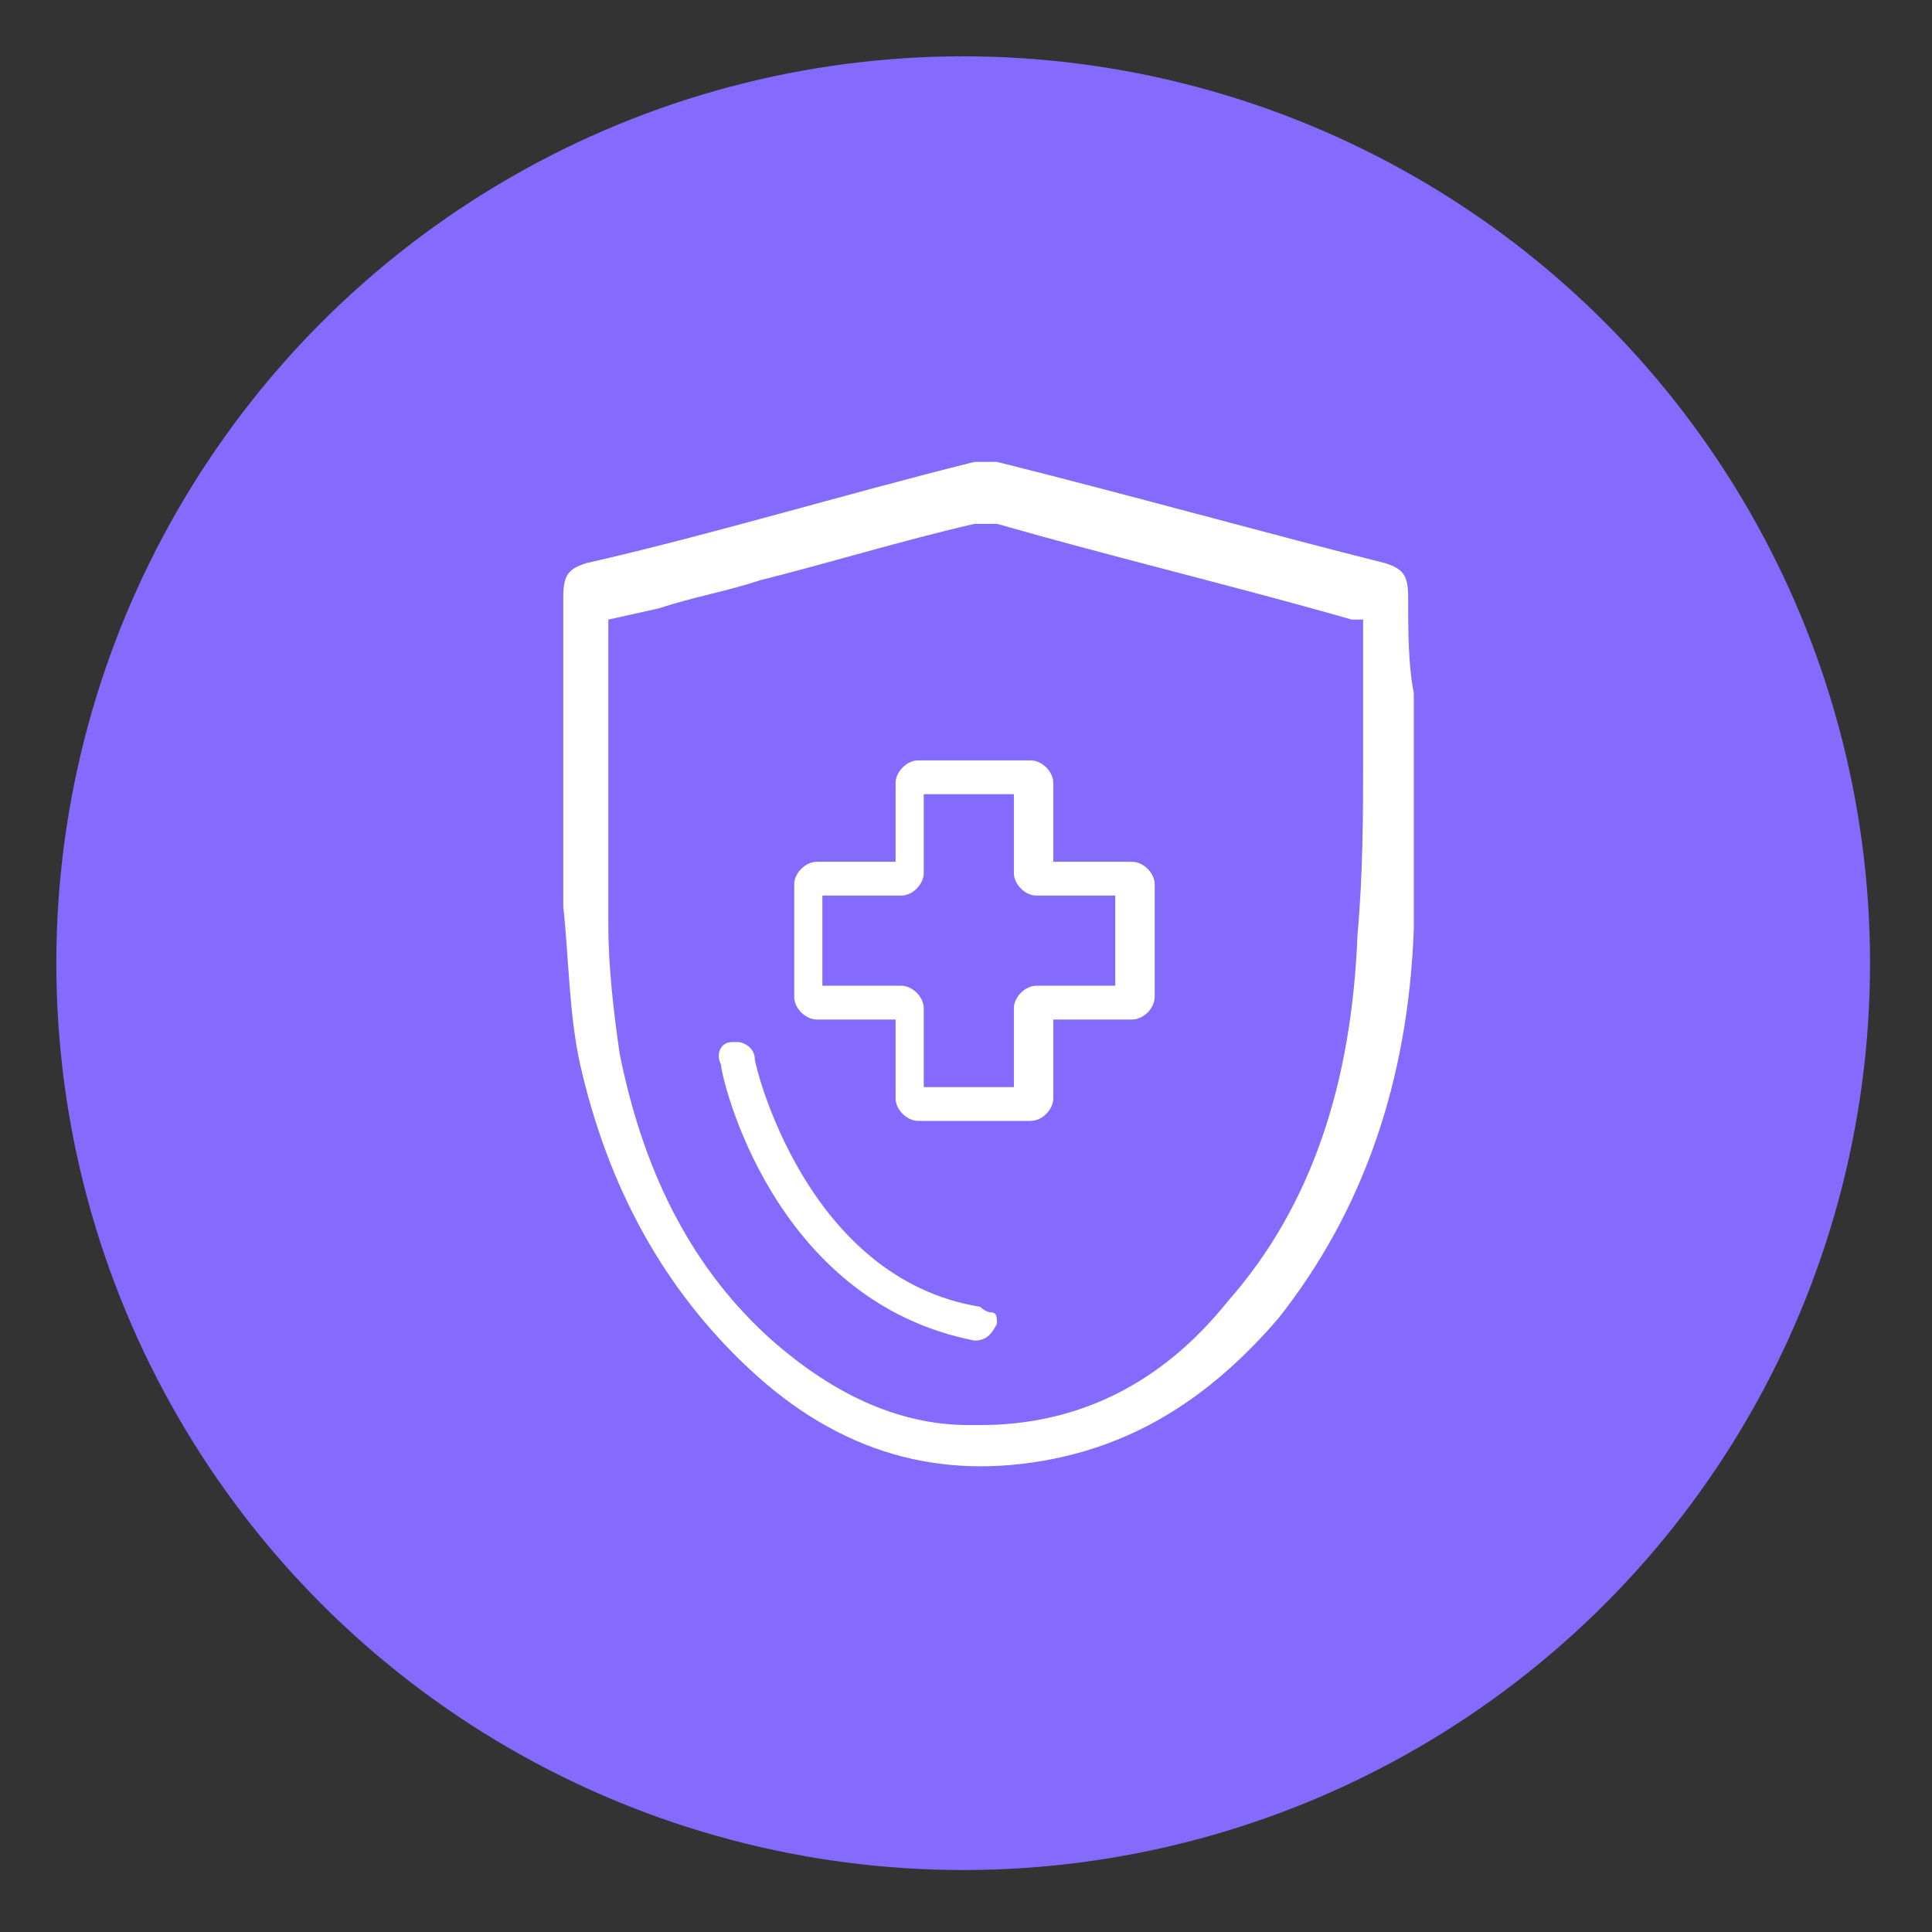
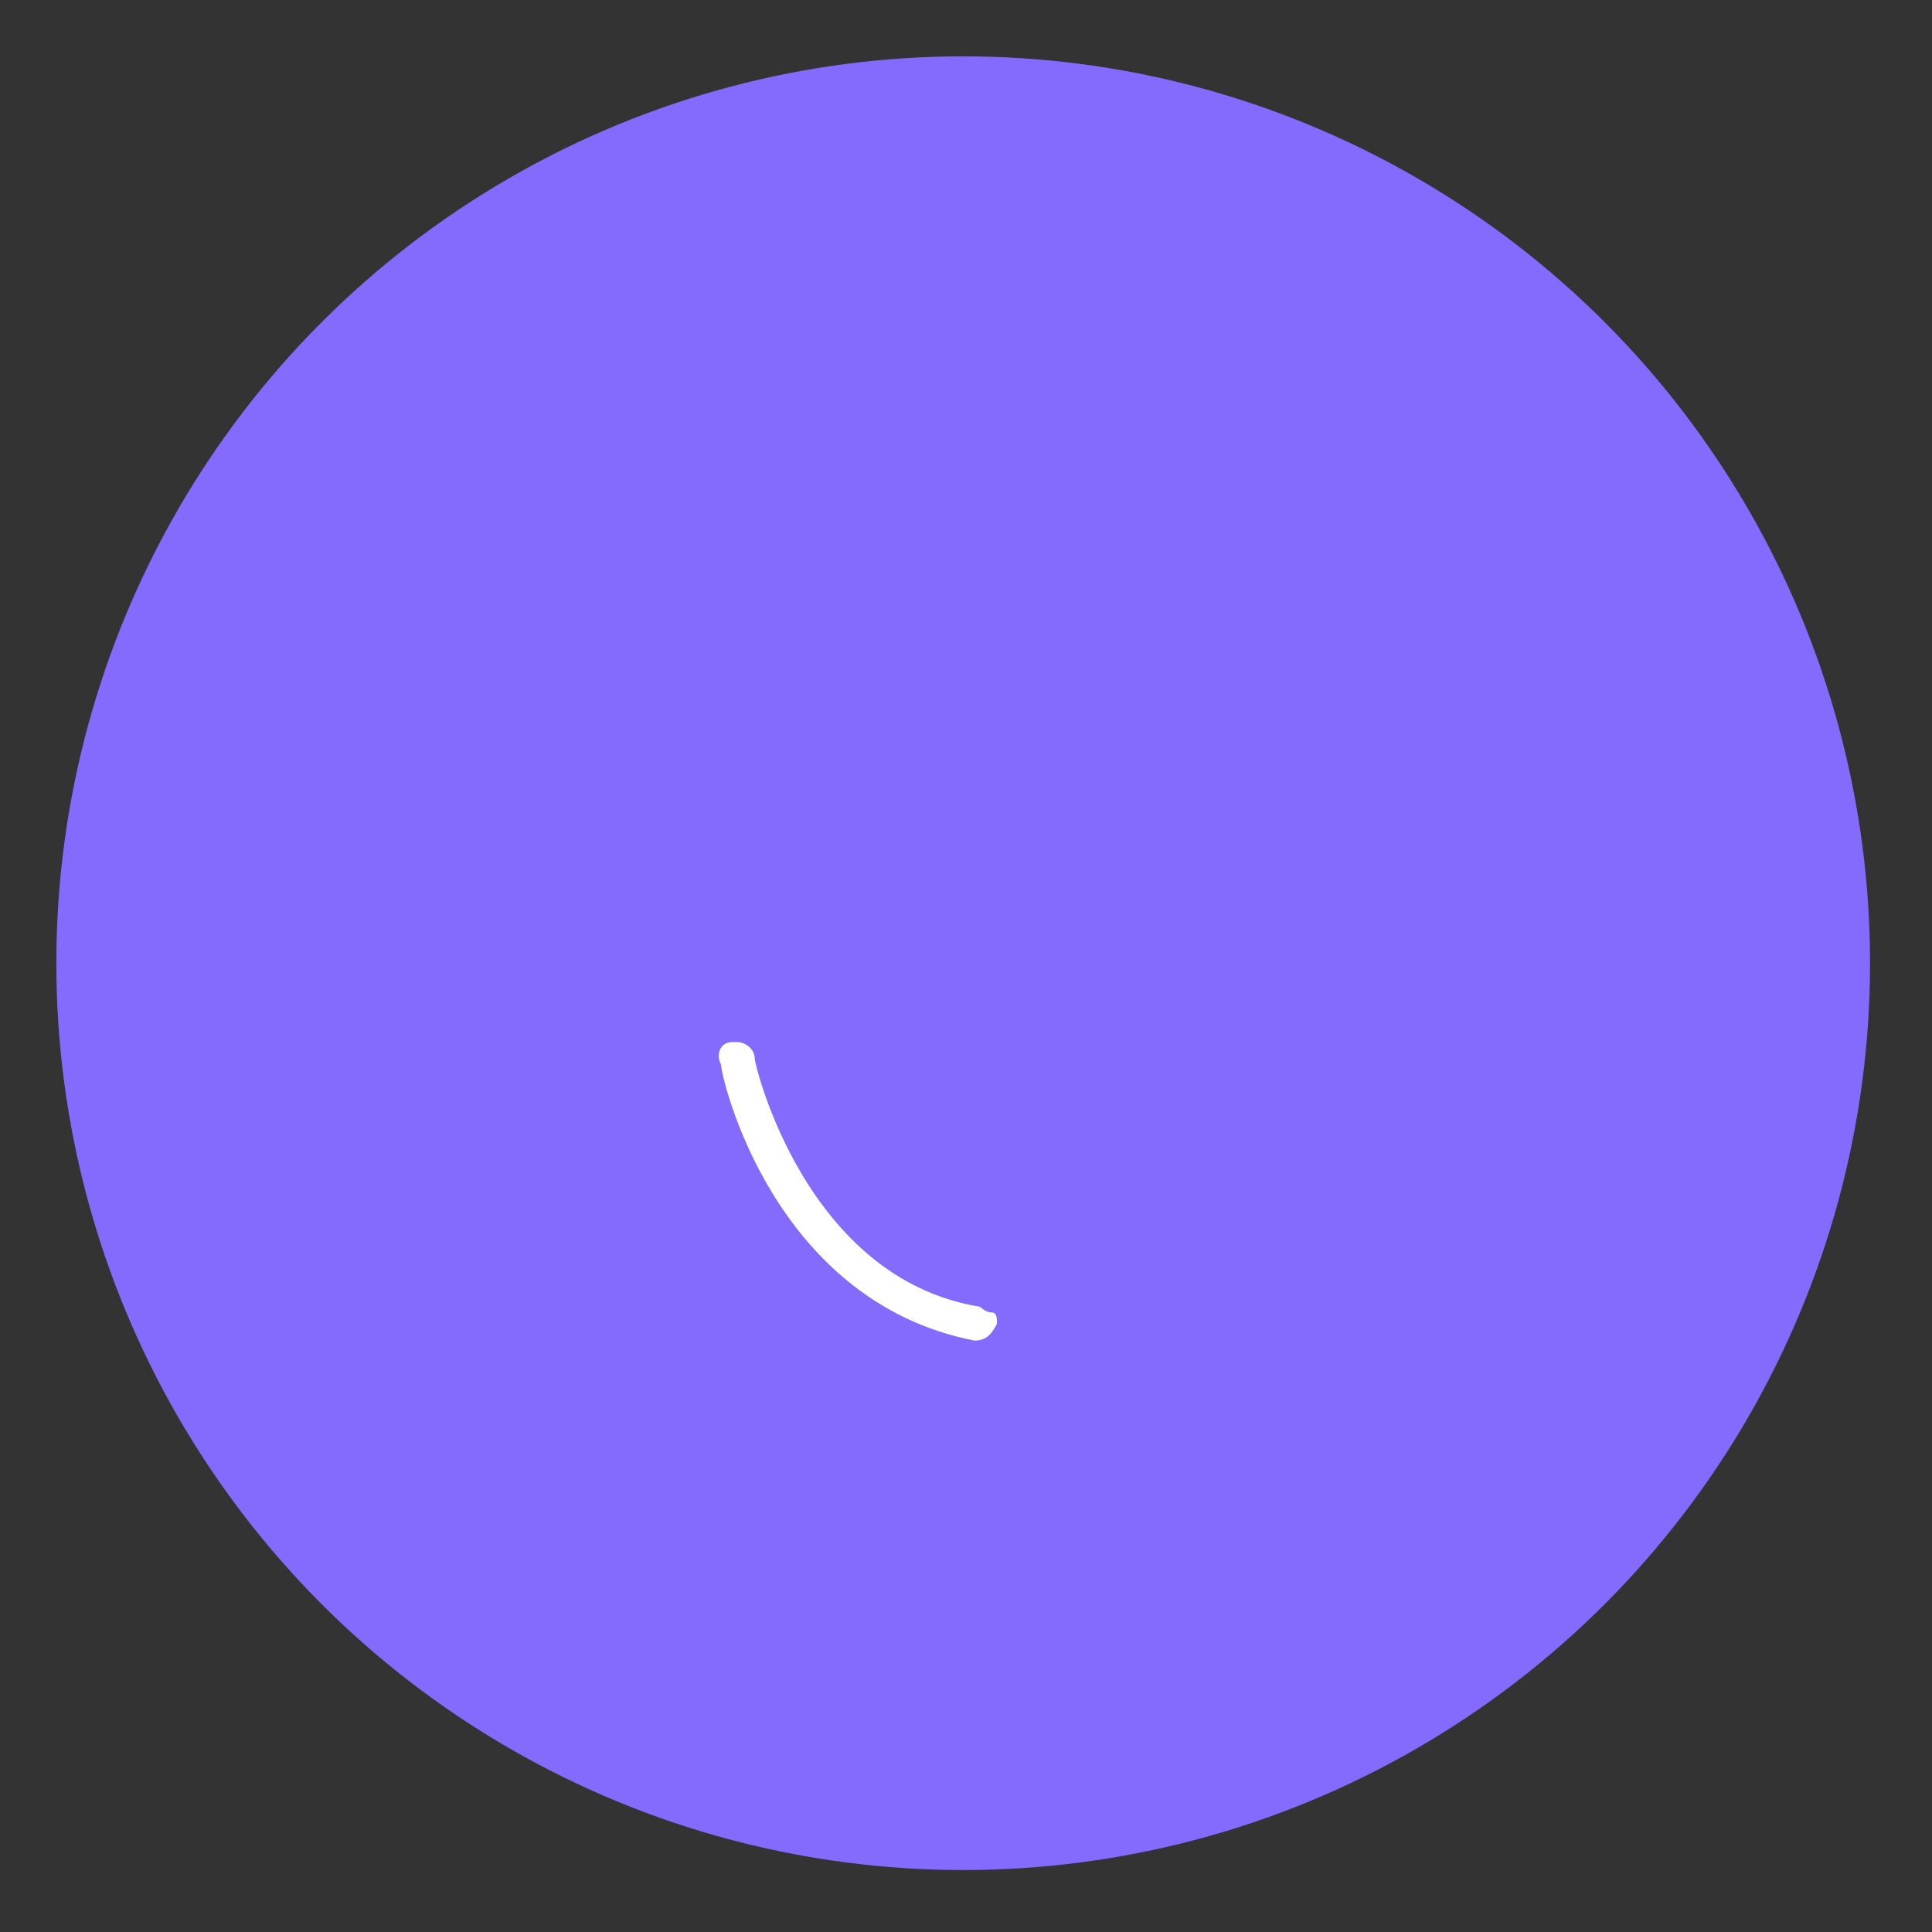
<svg xmlns="http://www.w3.org/2000/svg" version="1.1" id="Capa_1" x="0px" y="0px" viewBox="0 0 34.3 34.3" style="enable-background:new 0 0 34.3 34.3;" xml:space="preserve">
  <rect x="0" y="0" width="34.3" height="34.3" fill="#333333" stroke="none" />
  <style type="text/css">
	.st0{fill:#846AFD;}
	.st1{fill-rule:evenodd;clip-rule:evenodd;fill:#FFFFFF;}
	.st2{fill:none;}
	.st3{fill:#FFFFFF;}
</style>
-   <circle class="st0" cx="353.1" cy="-191.6" r="16.1" />
  <g id="_x30_1-Atoms-_x2F_-Icons-_x2F_-Money-2_4_">
    <path id="Mask_27_" class="st1" d="M359.5-199.6v3.7h0.9v3.5h1.1v8.8h-16v-8.8h1.5v-2.9h-0.9v-4.3H359.5z M360.8-191.6h-14.4v7.2   h14.4V-191.6z M353.6-190.6c1.4,0,2.5,1.2,2.5,2.6c0,1.4-1.1,2.6-2.5,2.6s-2.5-1.2-2.5-2.6S352.2-190.6,353.6-190.6z M358.7-190.8   C358.7-190.8,358.7-190.8,358.7-190.8L358.7-190.8C358.7-190.8,358.7-190.8,358.7-190.8C358.7-190.8,358.7-190.8,358.7-190.8   L358.7-190.8C358.7-190.8,358.7-190.8,358.7-190.8C358.8-190.8,358.8-190.8,358.7-190.8L358.7-190.8c0.1,0,0.1,0,0.1,0c0,0,0,0,0,0   l0,0c0,0,0,0,0,0c0,0,0,0,0,0l0,0c0,0,0,0,0,0c0,0,0,0,0,0l0,0l0,0l0,0c0,0,0,0,0,0l0,0c0,0,0,0,0,0c0,0,0,0,0,0l0,0l1.4,1.5   c0.2,0.2,0.1,0.4,0,0.6c-0.2,0.2-0.4,0.2-0.6,0l0,0l-0.7-0.8v3.3c0,0.2-0.2,0.4-0.4,0.4s-0.4-0.2-0.4-0.4l0,0v-3.3l-0.7,0.8   c-0.2,0.2-0.4,0.2-0.6,0s-0.2-0.4,0-0.6l0,0l1.4-1.5l0,0c0,0,0,0,0,0c0,0,0,0,0,0l0,0l0,0l0,0c0,0,0,0,0,0l0,0c0,0,0,0,0,0   c0,0,0,0,0,0l0,0l0,0l0,0l0,0l0,0c0,0,0,0,0,0c0,0,0,0,0,0l0,0c0,0,0,0,0,0c0,0,0,0,0,0l0,0C358.6-190.8,358.6-190.8,358.7-190.8   C358.6-190.8,358.6-190.8,358.7-190.8L358.7-190.8C358.6-190.8,358.6-190.8,358.7-190.8L358.7-190.8L358.7-190.8z M348.6-190.8   L348.6-190.8L348.6-190.8C348.6-190.8,348.6-190.8,348.6-190.8L348.6-190.8C348.6-190.8,348.6-190.8,348.6-190.8   C348.6-190.8,348.7-190.8,348.6-190.8L348.6-190.8C348.7-190.8,348.7-190.8,348.6-190.8c0.1,0,0.1,0,0.1,0l0,0c0,0,0,0,0,0   c0,0,0,0,0,0l0,0c0,0,0,0,0,0c0,0,0,0,0,0l0,0c0,0,0,0,0,0c0,0,0,0,0,0l0,0l0,0l0,0l0,0l0,0l0,0l0,0c0,0,0,0,0,0l0,0l1.4,1.5   c0.2,0.2,0.1,0.4,0,0.6c-0.2,0.2-0.4,0.2-0.6,0l0,0l-0.7-0.8v3.3c0,0.2-0.2,0.4-0.4,0.4s-0.4-0.2-0.4-0.4l0,0v-3.3l-0.7,0.8   c-0.1,0.1-0.2,0.1-0.4,0.1s-0.2-0.1-0.3-0.3s0-0.3,0.1-0.4l0,0l1.4-1.5l0,0l0,0l0,0l0,0c0,0,0,0,0,0c0,0,0,0,0,0c0,0,0,0,0,0   c0,0,0,0,0,0l0,0c0,0,0,0,0,0c0,0,0,0,0,0l0,0c0,0,0,0,0,0c0,0,0,0,0,0l0,0C348.5-190.8,348.5-190.8,348.6-190.8   C348.5-190.8,348.5-190.8,348.6-190.8L348.6-190.8C348.5-190.8,348.5-190.8,348.6-190.8C348.5-190.8,348.5-190.8,348.6-190.8   L348.6-190.8C348.6-190.8,348.6-190.8,348.6-190.8L348.6-190.8L348.6-190.8L348.6-190.8z M354.2-189.7c-0.6-0.3-1.4-0.1-1.9,0.4   c-0.5,0.5-0.6,1.3-0.4,1.9c0.3,0.7,0.9,1.1,1.6,1.1c1,0,1.7-0.8,1.7-1.8C355.3-188.7,354.9-189.4,354.2-189.7z M353.6-189.7   c0.1,0,0.3,0.1,0.3,0.3l0,0v0c0.1,0,0.3,0.1,0.4,0.1c0.1,0,0.1,0.1,0.2,0.1c0.1,0.1,0.1,0.3,0,0.4c-0.1,0.1-0.2,0.1-0.4,0l0,0   c-0.1-0.1-0.3-0.1-0.4-0.1c-0.2,0-0.4,0.1-0.4,0.2c0,0.1,0.3,0.2,0.4,0.2l0,0l0.1,0c0.2,0.1,0.8,0.3,0.8,0.9c0,0.4-0.3,0.7-0.7,0.7   l0,0v0.1c0,0.2-0.1,0.3-0.3,0.3s-0.3-0.1-0.3-0.3l0,0v-0.1c-0.2-0.1-0.5-0.2-0.6-0.4c-0.1-0.1-0.1-0.3,0-0.4c0.1-0.1,0.3-0.1,0.4,0   c0.1,0.2,0.3,0.2,0.5,0.2c0.2,0,0.4-0.1,0.4-0.2c0-0.1-0.1-0.2-0.5-0.4c0,0,0,0-0.1,0c-0.3-0.1-0.8-0.3-0.8-0.7   c0-0.4,0.3-0.7,0.6-0.7l0,0v-0.1C353.3-189.5,353.4-189.7,353.6-189.7z M355.3-195.1h-3v2.7h3V-195.1z M359.7-193.4h-3.6v0.9h3.6   V-193.4z M351.5-193.4h-3.6v0.9h3.6V-193.4z M359.7-195.1h-3.6v1h3.6V-195.1z M351.5-195.1h-3.6v0.9h3.6V-195.1z M354.3-198.8h-3   v2.7h3V-198.8z M358.7-197h-3.6v0.9h3.6V-197z M350.5-197h-3.6v0.9h3.6V-197z M358.7-198.8h-3.6v1h3.6V-198.8z M350.5-198.8h-3.6   v0.9h3.6V-198.8z" />
  </g>
  <g>
    <circle class="st0" cx="17.1" cy="17.1" r="16.1" />
    <g>
-       <path class="st2" d="M24,10.9C24,10.9,24,10.9,24,10.9c-0.1,0-0.1,0-0.1,0c-2.1-0.6-4.2-1.1-6.3-1.7c-0.1,0-0.2,0-0.3,0    c-1.3,0.3-2.5,0.7-3.8,1c-0.6,0.2-1.2,0.3-1.8,0.5l-0.9,0.2v0.2c0,0.5,0,1,0,1.5c0,1.2,0,2.5,0,3.7c0,0.8,0.1,1.5,0.2,2.3    c0.4,2.1,1.2,3.7,2.6,5c1.1,1,2.3,1.6,3.6,1.6c1.7,0.1,3.2-0.7,4.5-2.2c1.5-1.7,2.2-3.9,2.3-6.5c0-1.1,0-2.1,0-3.2    c0-0.5,0-1,0-1.4V10.9z M17.3,24C17.3,24,17.3,24,17.3,24c-3.7-0.6-4.6-4.8-4.6-5c0-0.2,0.1-0.4,0.3-0.5c0.2,0,0.4,0.1,0.5,0.3    c0,0,0.8,3.8,3.9,4.3c0.1,0,0.2,0.1,0.3,0.2c0.1,0.1,0.1,0.2,0.1,0.3C17.7,23.8,17.5,24,17.3,24z M20.6,17.7    c0,0.3-0.2,0.5-0.5,0.5h-1.3v1.3c0,0.3-0.2,0.5-0.5,0.5h-2c-0.3,0-0.5-0.2-0.5-0.5v-1.3h-1.3c-0.3,0-0.5-0.2-0.5-0.5v-2    c0-0.3,0.2-0.5,0.5-0.5h1.3v-1.3c0-0.3,0.2-0.5,0.5-0.5h2c0.3,0,0.5,0.2,0.5,0.5v1.3h1.3c0.3,0,0.5,0.2,0.5,0.5V17.7z" />
-       <path class="st2" d="M18,15.5v-1.3h-1.4v1.3c0,0.3-0.2,0.5-0.5,0.5h-1.3v1.4h1.3c0.3,0,0.5,0.2,0.5,0.5v1.3H18v-1.3    c0-0.3,0.2-0.5,0.5-0.5h1.3V16h-1.3C18.2,16,18,15.8,18,15.5z" />
-       <path class="st3" d="M25,10.6c0-0.4-0.1-0.5-0.4-0.6c-2-0.5-4.5-1.2-6.9-1.8c-0.1,0-0.1,0-0.2,0c-0.1,0-0.2,0-0.2,0    c-2.4,0.6-4.7,1.3-6.9,1.8c-0.3,0.1-0.4,0.2-0.4,0.6c0,0.7,0,1.5,0,2.2v0.9c0,0.2,0,0.5,0,0.7c0,0.5,0,1.1,0,1.6l0,0.1    c0.1,0.9,0.1,1.9,0.3,2.8c0.5,2.2,1.5,4,3,5.4c1.6,1.5,3.4,2,5.4,1.6c1.5-0.3,2.8-1.1,4-2.5c1.5-1.9,2.3-4.2,2.4-6.9    c0-1.4,0-2.8,0-4.2C25,11.8,25,11.2,25,10.6z M24.1,16.6c-0.1,2.6-0.8,4.8-2.3,6.5c-1.2,1.5-2.7,2.2-4.4,2.2c-0.1,0-0.1,0-0.2,0    c-1.3,0-2.5-0.6-3.6-1.6c-1.4-1.3-2.2-3-2.6-5c-0.1-0.7-0.2-1.5-0.2-2.3c0-1.2,0-2.5,0-3.7c0-0.5,0-1,0-1.5v-0.2l0,0l0.9-0.2    c0.6-0.2,1.2-0.3,1.8-0.5c1.2-0.3,2.5-0.7,3.8-1c0.1,0,0.3,0,0.4,0c2.1,0.6,4.2,1.1,6.3,1.7c0,0,0.1,0,0.1,0c0,0,0,0,0.1,0l0,0    v1.1c0,0.5,0,1,0,1.4C24.2,14.4,24.2,15.5,24.1,16.6z" />
+       <path class="st2" d="M24,10.9C24,10.9,24,10.9,24,10.9c-0.1,0-0.1,0-0.1,0c-2.1-0.6-4.2-1.1-6.3-1.7c-0.1,0-0.2,0-0.3,0    c-1.3,0.3-2.5,0.7-3.8,1c-0.6,0.2-1.2,0.3-1.8,0.5l-0.9,0.2v0.2c0,0.5,0,1,0,1.5c0,1.2,0,2.5,0,3.7c0,0.8,0.1,1.5,0.2,2.3    c0.4,2.1,1.2,3.7,2.6,5c1.1,1,2.3,1.6,3.6,1.6c1.7,0.1,3.2-0.7,4.5-2.2c1.5-1.7,2.2-3.9,2.3-6.5c0-1.1,0-2.1,0-3.2    c0-0.5,0-1,0-1.4V10.9z M17.3,24C17.3,24,17.3,24,17.3,24c-3.7-0.6-4.6-4.8-4.6-5c0-0.2,0.1-0.4,0.3-0.5c0.2,0,0.4,0.1,0.5,0.3    c0,0,0.8,3.8,3.9,4.3c0.1,0.1,0.1,0.2,0.1,0.3C17.7,23.8,17.5,24,17.3,24z M20.6,17.7    c0,0.3-0.2,0.5-0.5,0.5h-1.3v1.3c0,0.3-0.2,0.5-0.5,0.5h-2c-0.3,0-0.5-0.2-0.5-0.5v-1.3h-1.3c-0.3,0-0.5-0.2-0.5-0.5v-2    c0-0.3,0.2-0.5,0.5-0.5h1.3v-1.3c0-0.3,0.2-0.5,0.5-0.5h2c0.3,0,0.5,0.2,0.5,0.5v1.3h1.3c0.3,0,0.5,0.2,0.5,0.5V17.7z" />
      <path class="st3" d="M17.4,23.2c-3.1-0.5-4-4.3-4-4.4c0-0.2-0.2-0.3-0.3-0.3c0,0,0,0-0.1,0c-0.2,0-0.3,0.2-0.2,0.4    c0,0.2,0.9,4.2,4.5,4.9c0.2,0,0.3-0.1,0.4-0.3c0-0.1,0-0.2-0.1-0.2C17.5,23.3,17.4,23.2,17.4,23.2z" />
-       <path class="st3" d="M20.1,15.3h-1.4v-1.4c0-0.2-0.2-0.4-0.4-0.4h-2c-0.2,0-0.4,0.2-0.4,0.4v1.4h-1.4c-0.2,0-0.4,0.2-0.4,0.4v2    c0,0.2,0.2,0.4,0.4,0.4h1.4v1.4c0,0.2,0.2,0.4,0.4,0.4h2c0.2,0,0.4-0.2,0.4-0.4v-1.4h1.4c0.2,0,0.4-0.2,0.4-0.4v-2    C20.5,15.5,20.3,15.3,20.1,15.3z M19.8,17.5h-1.4c-0.2,0-0.4,0.2-0.4,0.4v1.4h-1.6v-1.4c0-0.2-0.2-0.4-0.4-0.4h-1.4v-1.6h1.4    c0.2,0,0.4-0.2,0.4-0.4v-1.4h1.6v1.4c0,0.2,0.2,0.4,0.4,0.4h1.4V17.5z" />
    </g>
  </g>
</svg>